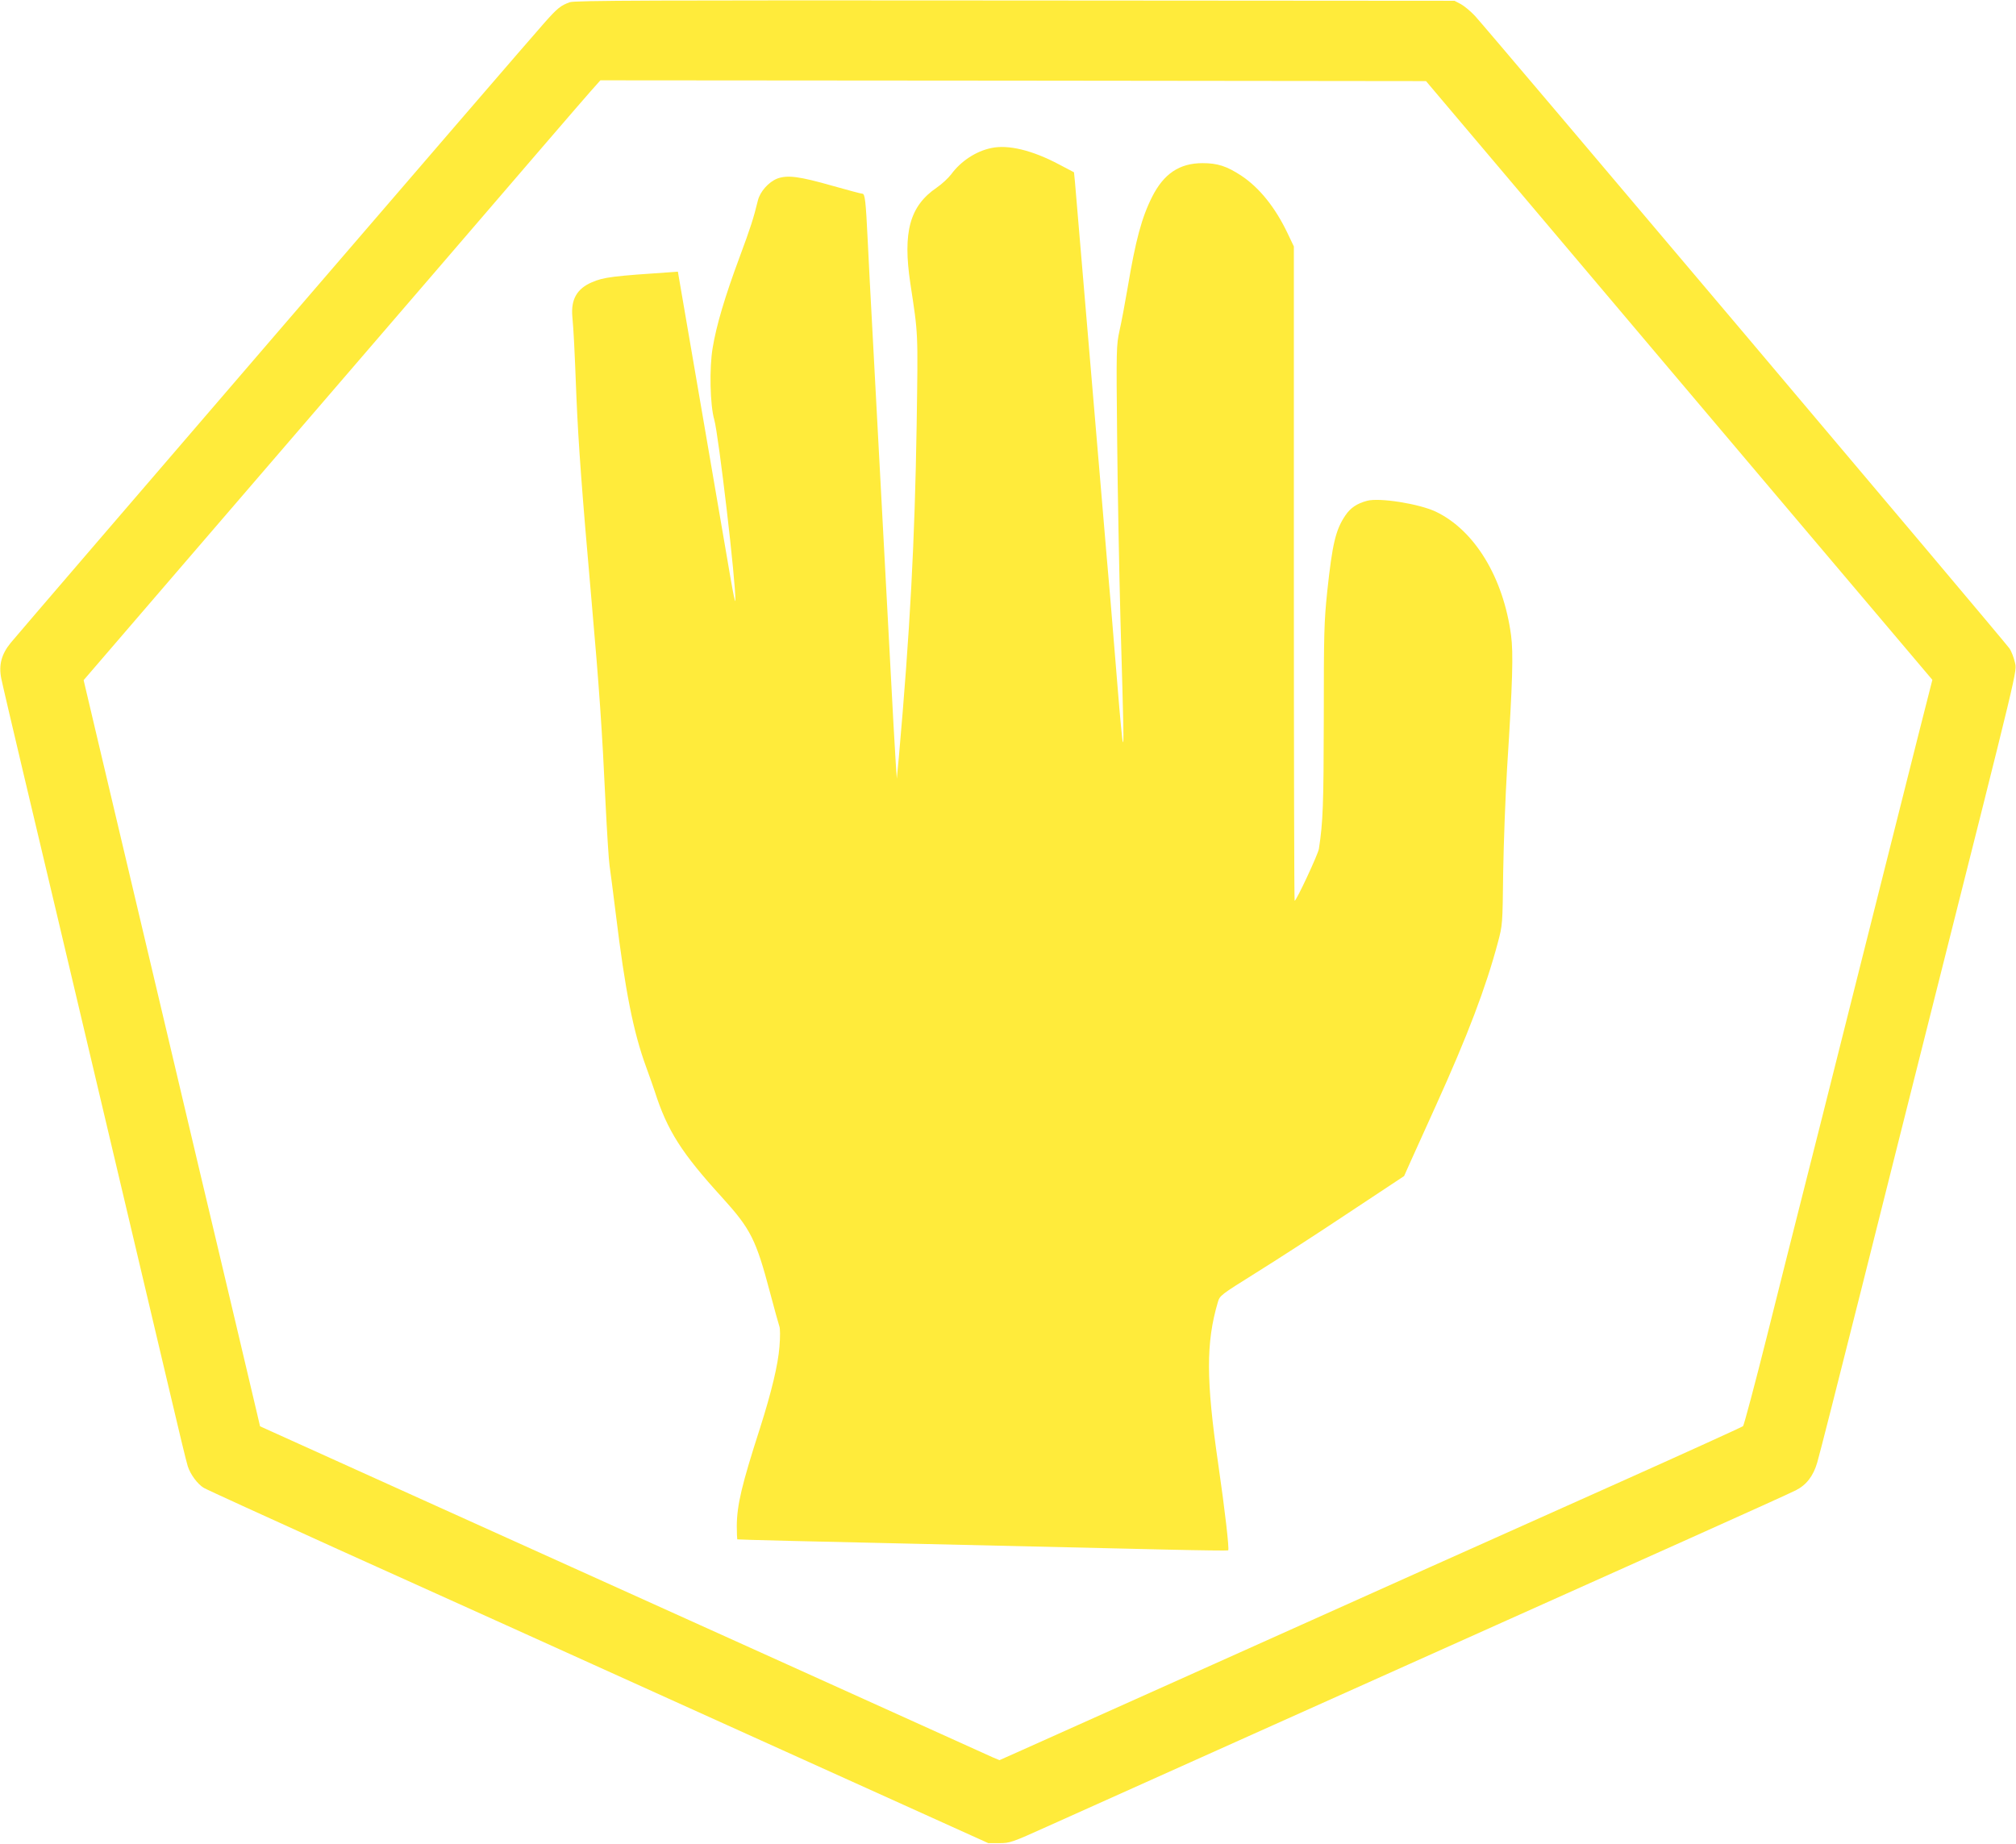
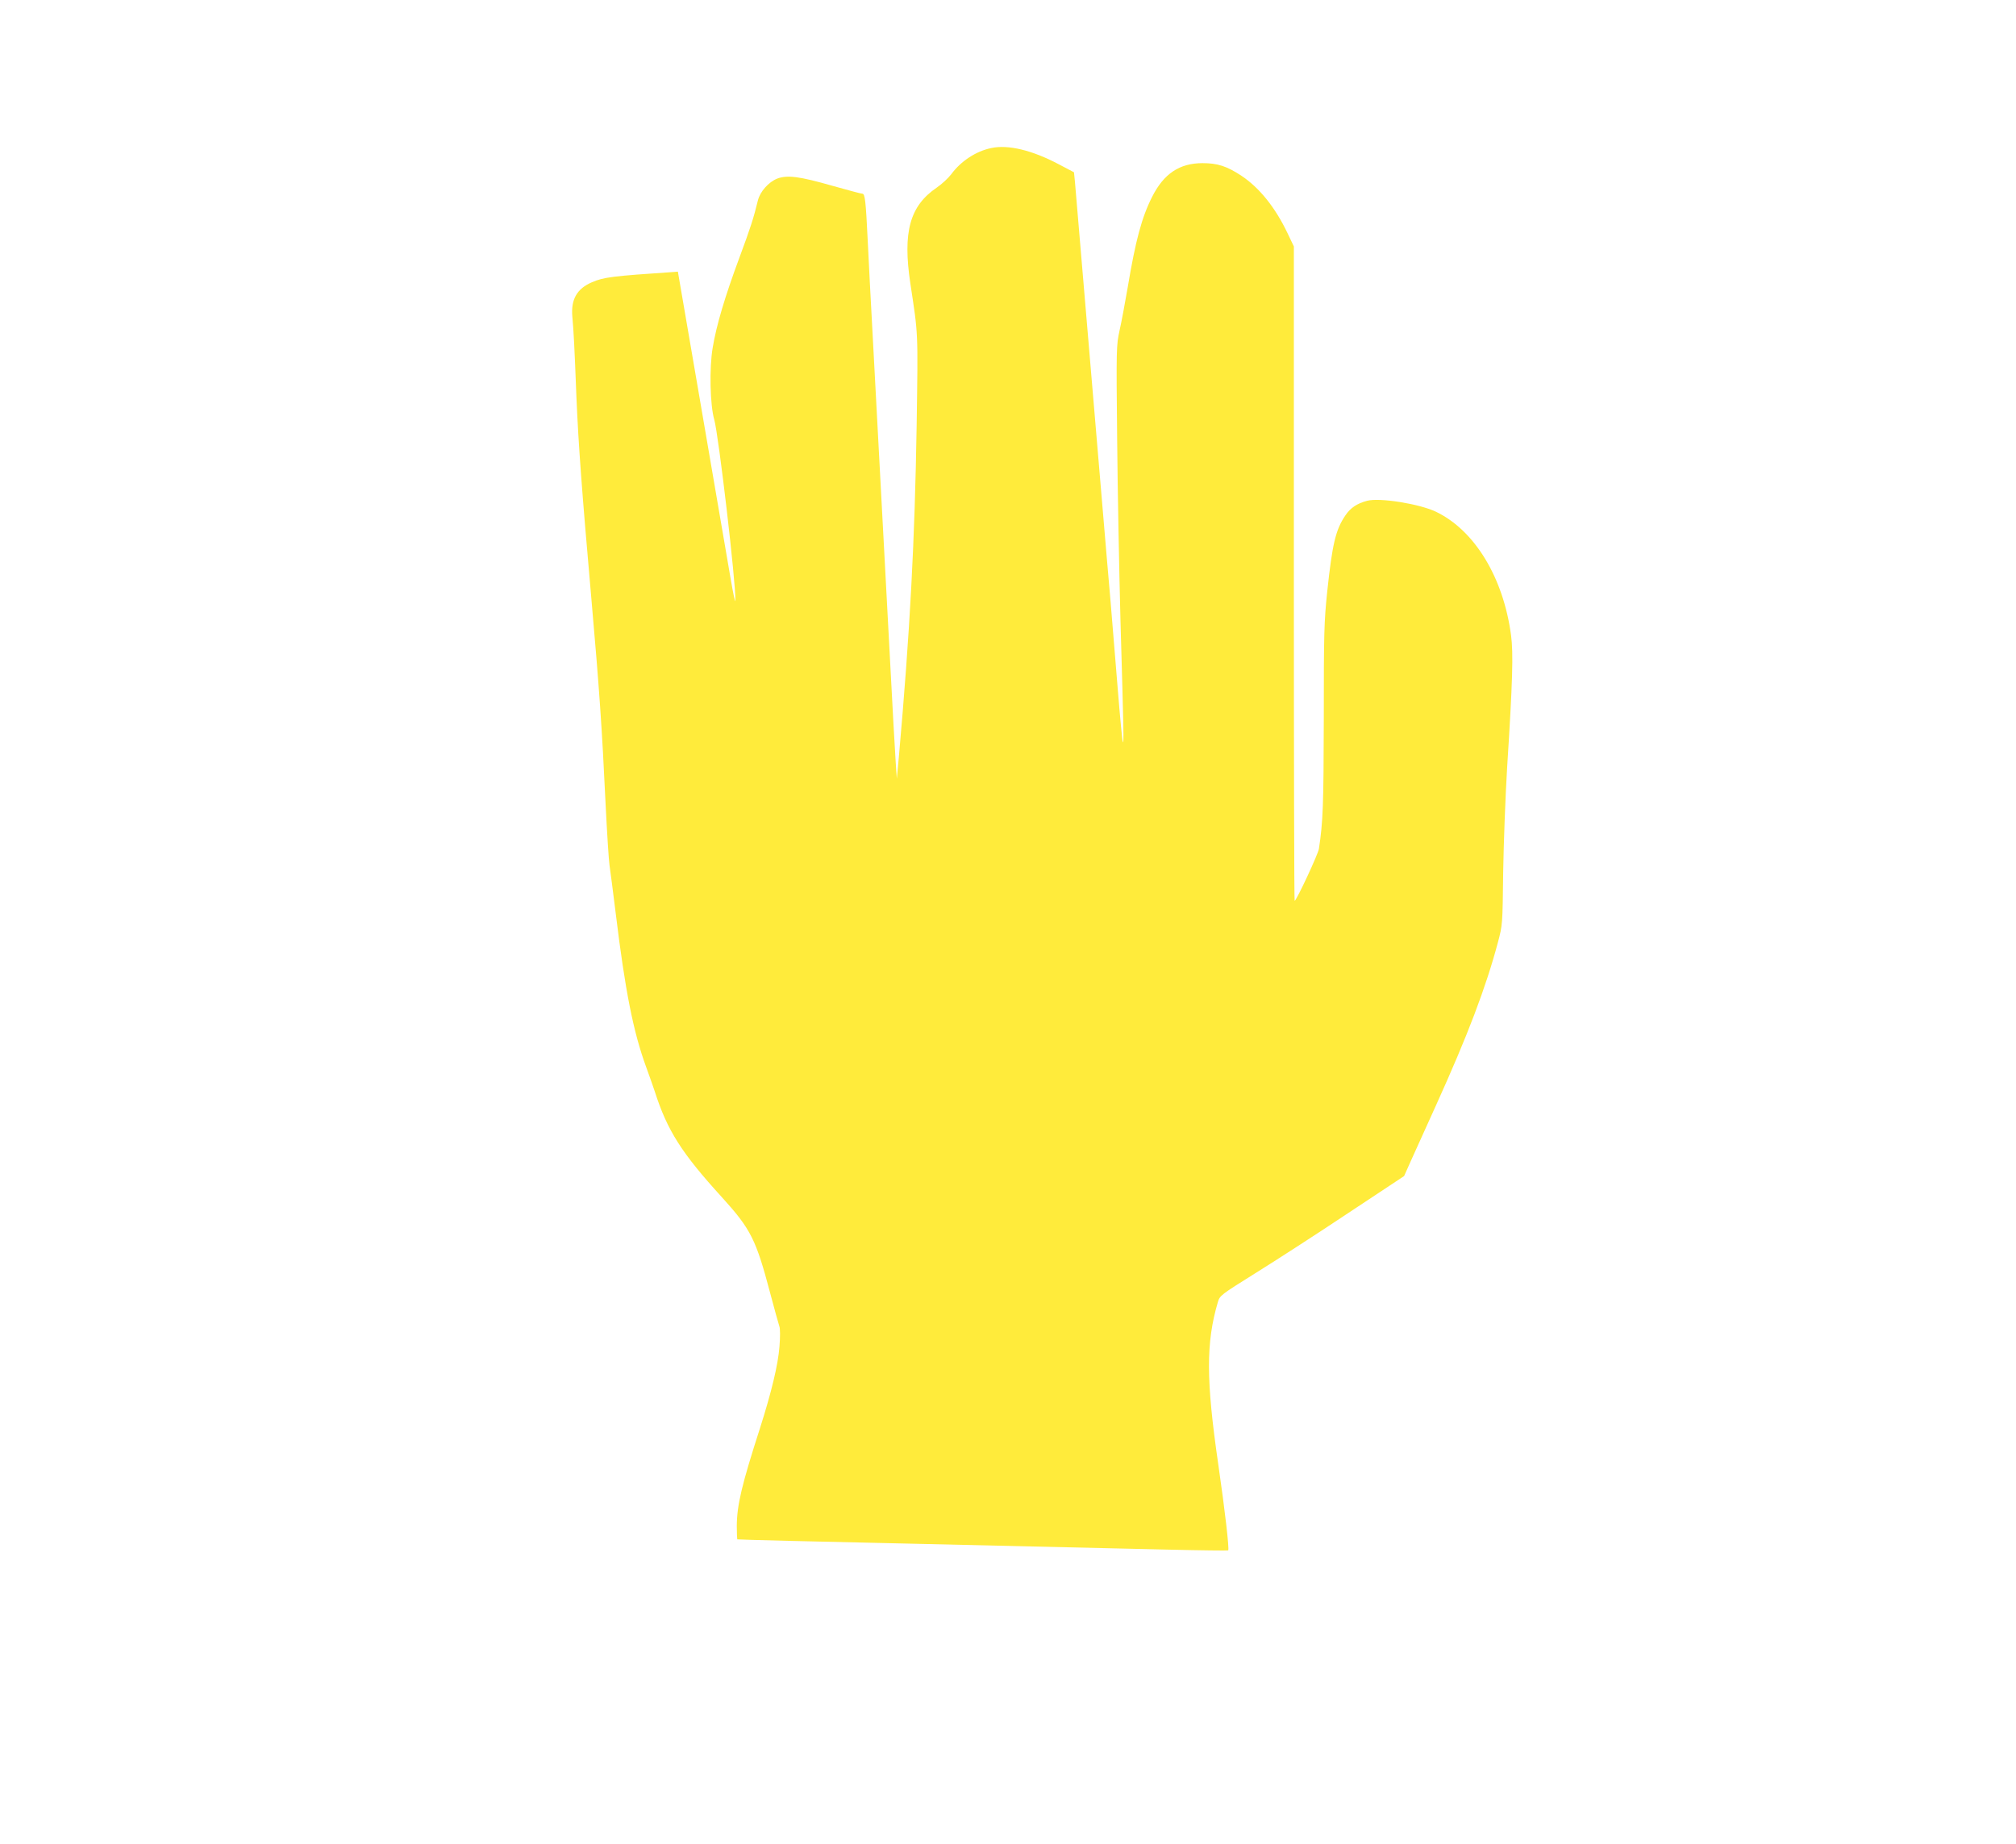
<svg xmlns="http://www.w3.org/2000/svg" version="1.0" width="1280pt" height="1171pt" viewBox="0 0 1280 1171" preserveAspectRatio="xMidYMid meet">
  <g transform="translate(0,1171) scale(0.1,-0.1)" fill="#ffeb3b" stroke="none">
-     <path d="M3618 11696 c-58 -21 -78 -37 -159 -128 -91 -100 -3325 -3859 -3391 -3940 -59 -72 -77 -141 -60 -226 6 -31 68 -295 137 -587 69 -291 173 -728 230 -970 243 -1029 331 -1400 455 -1925 72 -305 181 -764 241 -1020 60 -256 114 -481 121 -500 16 -52 63 -115 102 -138 18 -11 402 -186 852 -390 451 -203 1564 -706 2474 -1118 l1655 -748 70 0 c67 0 79 4 305 106 129 58 719 323 1310 588 591 265 1316 590 1610 722 294 132 816 366 1160 520 344 154 646 291 671 304 68 34 112 91 137 177 12 39 137 531 278 1092 141 561 343 1367 450 1790 561 2226 540 2137 527 2199 -7 30 -22 71 -35 89 -28 42 -3322 3940 -3393 4016 -27 29 -68 63 -90 75 l-40 21 -2790 2 c-2309 2 -2796 0 -2827 -11z m6180 -1381 c409 -484 1132 -1340 1607 -1901 l864 -1021 -90 -354 c-49 -195 -222 -883 -385 -1529 -162 -646 -326 -1296 -364 -1445 -38 -148 -132 -524 -210 -835 -78 -311 -147 -570 -153 -576 -7 -6 -372 -172 -812 -369 -850 -380 -1352 -605 -2755 -1235 -481 -216 -938 -421 -1015 -455 l-139 -62 -41 17 c-22 10 -609 275 -1305 590 -696 314 -1734 783 -2307 1042 l-1042 471 -20 86 c-11 47 -72 307 -136 576 -64 270 -165 698 -226 953 -60 254 -158 671 -219 927 -169 713 -319 1349 -424 1793 l-95 403 677 787 c373 433 1082 1257 1577 1832 494 575 927 1078 963 1118 l64 72 2621 -2 2621 -3 744 -880z" />
    <path d="M6294 10770 c-97 -20 -193 -83 -254 -166 -19 -25 -61 -64 -92 -85 -172 -117 -217 -282 -168 -609 50 -331 49 -291 40 -901 -12 -738 -42 -1305 -113 -2106 l-13 -138 -7 105 c-4 58 -21 358 -37 668 -32 601 -78 1456 -110 2057 -11 204 -25 462 -30 575 -13 268 -18 310 -35 310 -8 0 -93 23 -189 50 -210 60 -286 70 -351 46 -55 -22 -109 -82 -123 -139 -28 -114 -45 -168 -117 -362 -93 -250 -147 -433 -170 -573 -22 -128 -17 -364 10 -457 28 -100 138 -1040 134 -1149 -1 -17 -14 46 -30 139 -16 94 -98 571 -182 1060 l-153 890 -25 -2 c-390 -26 -446 -33 -520 -65 -96 -41 -135 -109 -125 -220 8 -89 13 -177 26 -513 13 -302 34 -587 95 -1280 50 -568 68 -829 90 -1300 9 -181 20 -357 25 -390 5 -33 23 -172 40 -310 59 -484 111 -748 192 -969 22 -61 47 -131 55 -156 80 -250 171 -392 427 -673 184 -203 216 -268 306 -608 27 -102 53 -196 58 -210 6 -14 6 -68 1 -130 -9 -116 -51 -290 -124 -519 -115 -357 -146 -486 -147 -620 0 -45 2 -83 3 -85 2 -2 531 -15 1174 -29 644 -15 1343 -31 1555 -36 211 -5 386 -7 388 -5 8 7 -21 258 -63 547 -78 537 -78 772 -3 1028 13 44 16 46 243 188 127 79 390 249 585 379 l355 235 41 92 c23 50 95 210 161 356 202 446 317 749 393 1034 30 113 30 113 34 447 3 184 14 483 25 664 35 548 40 728 25 841 -49 367 -231 667 -478 785 -106 50 -357 90 -436 69 -64 -17 -106 -45 -138 -93 -62 -91 -83 -182 -115 -482 -20 -191 -22 -264 -22 -805 -1 -556 -5 -659 -31 -830 -5 -34 -143 -330 -154 -330 -3 0 -5 935 -5 2077 l0 2078 -41 86 c-78 163 -178 287 -292 363 -93 61 -151 80 -247 80 -146 0 -246 -67 -320 -214 -66 -131 -105 -276 -155 -575 -17 -99 -40 -223 -52 -275 -20 -93 -21 -109 -15 -690 3 -327 13 -842 21 -1145 21 -728 22 -785 15 -777 -3 4 -18 160 -33 347 -15 187 -36 439 -46 560 -11 121 -33 384 -50 585 -17 201 -39 466 -50 590 -11 124 -33 389 -50 590 -44 521 -69 816 -75 886 l-6 60 -97 51 c-168 89 -321 126 -428 103z" />
  </g>
</svg>